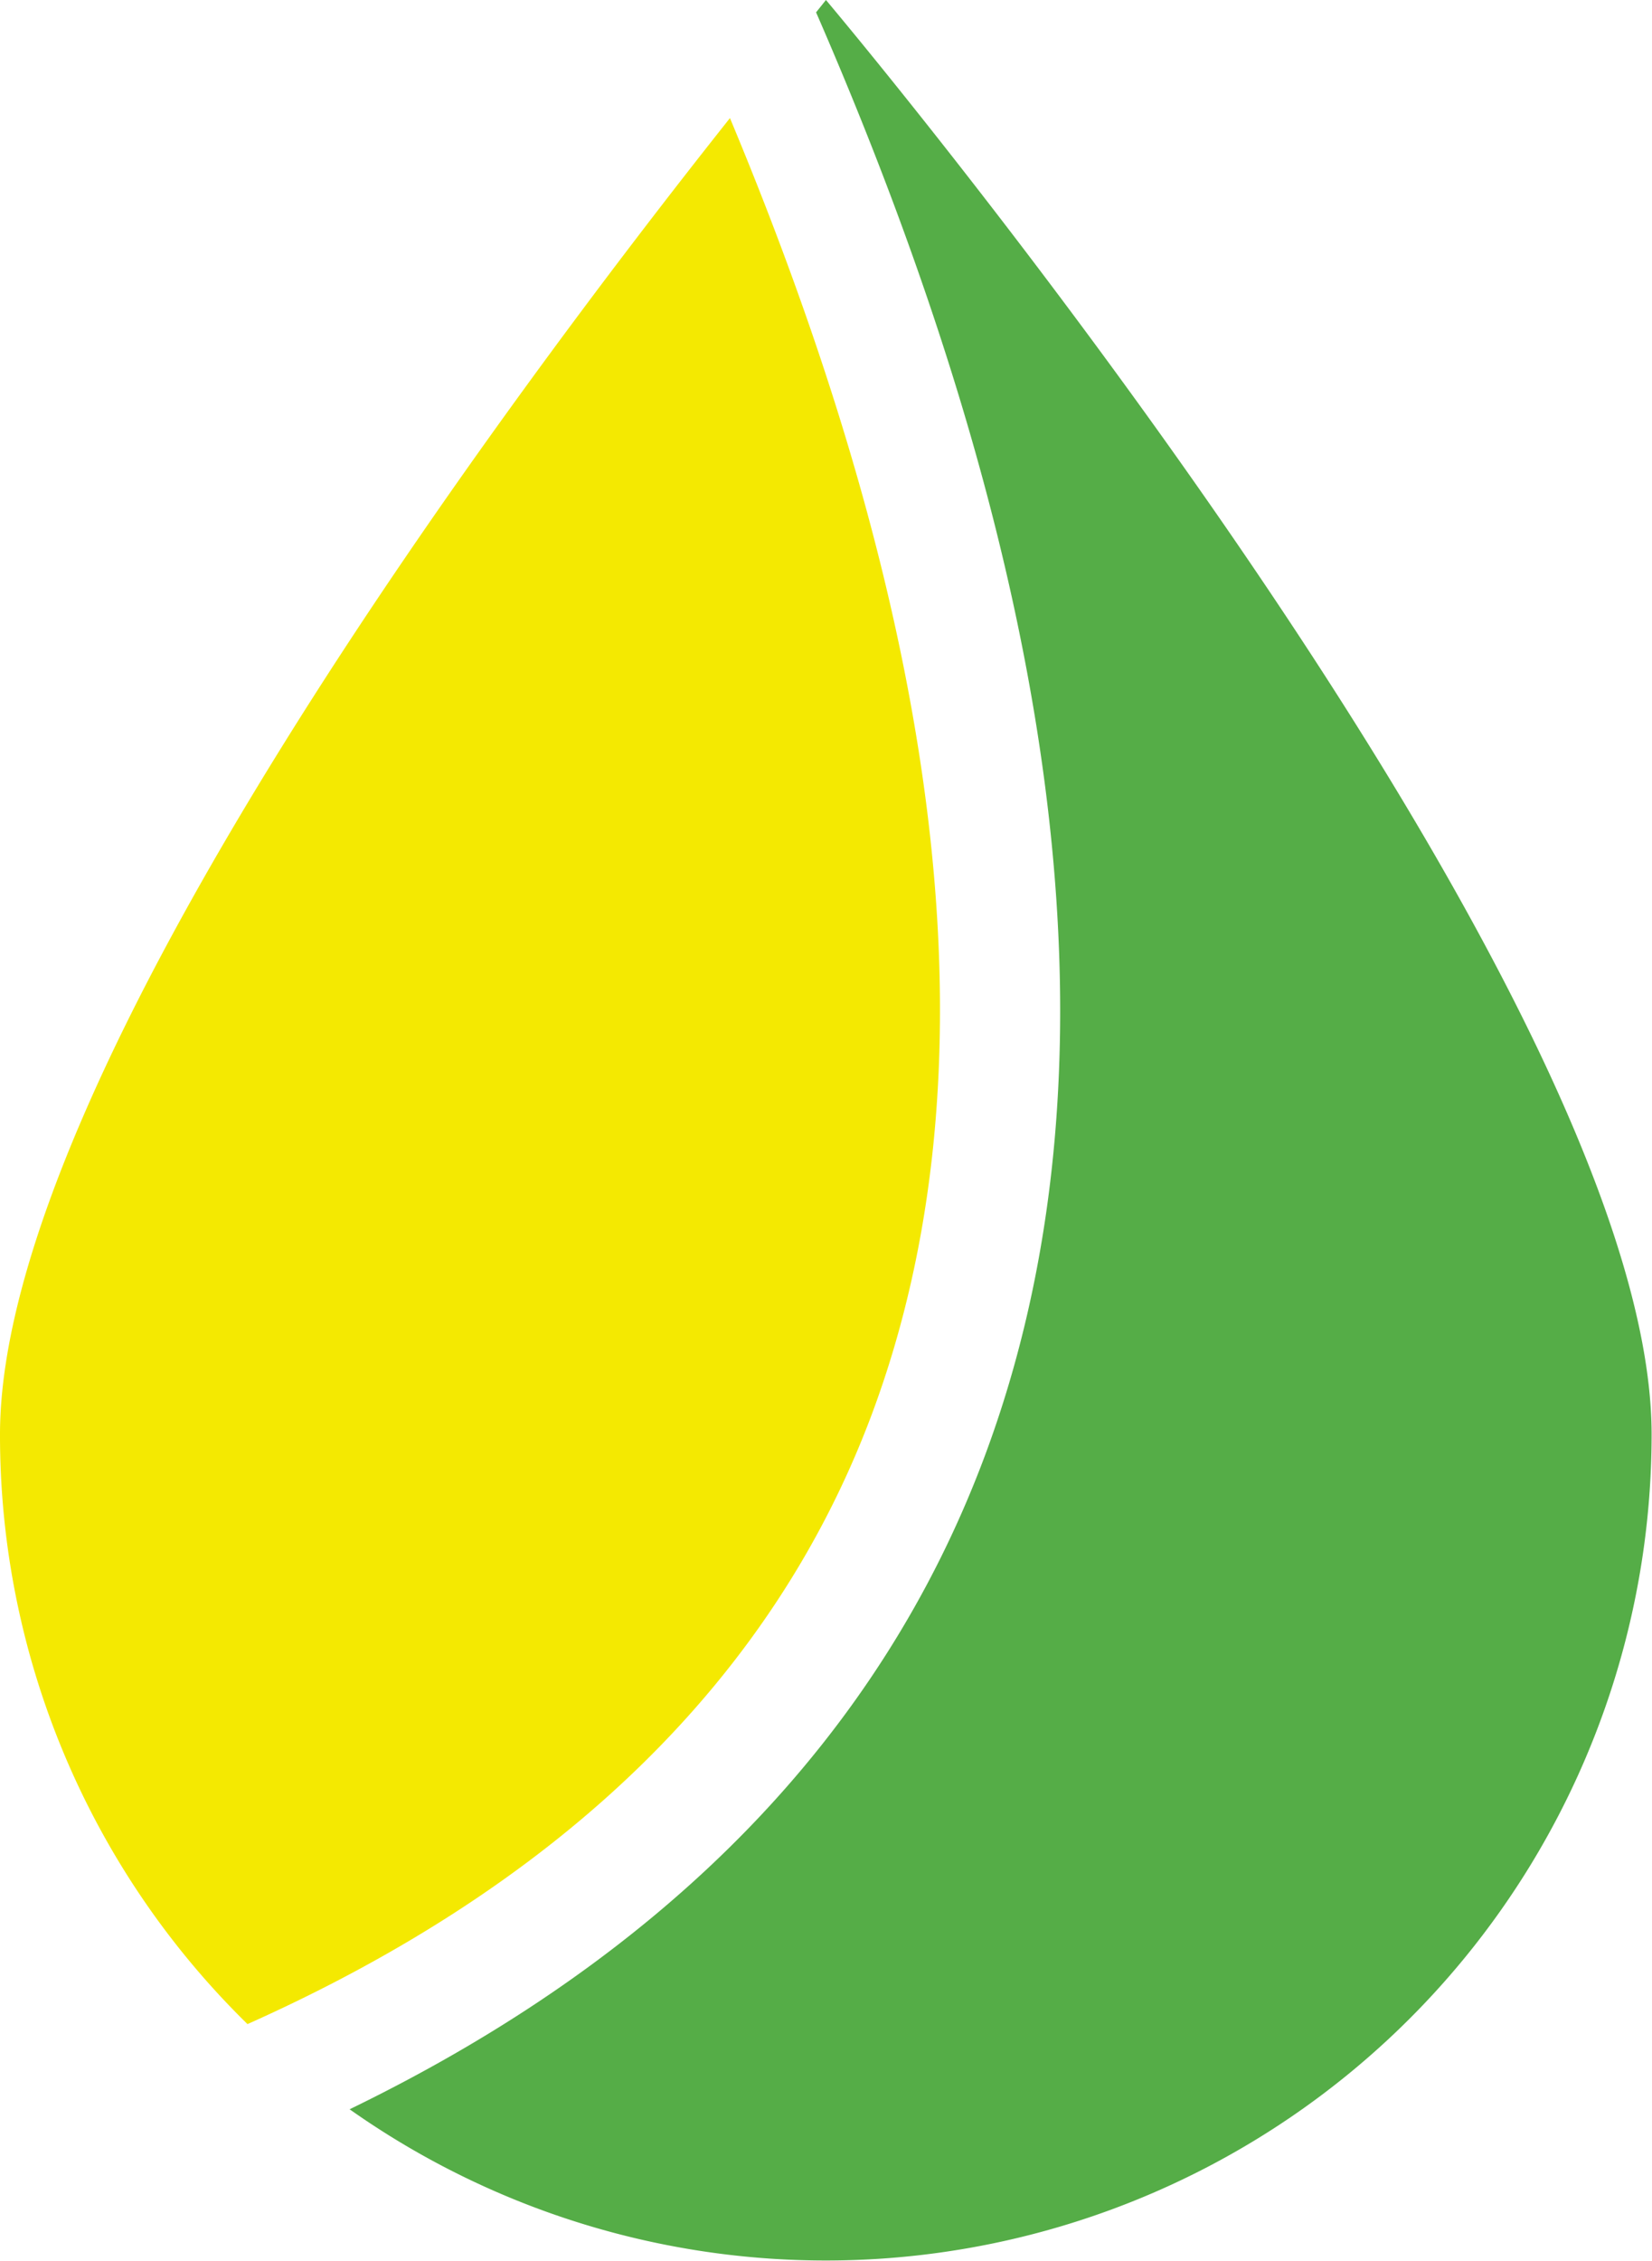
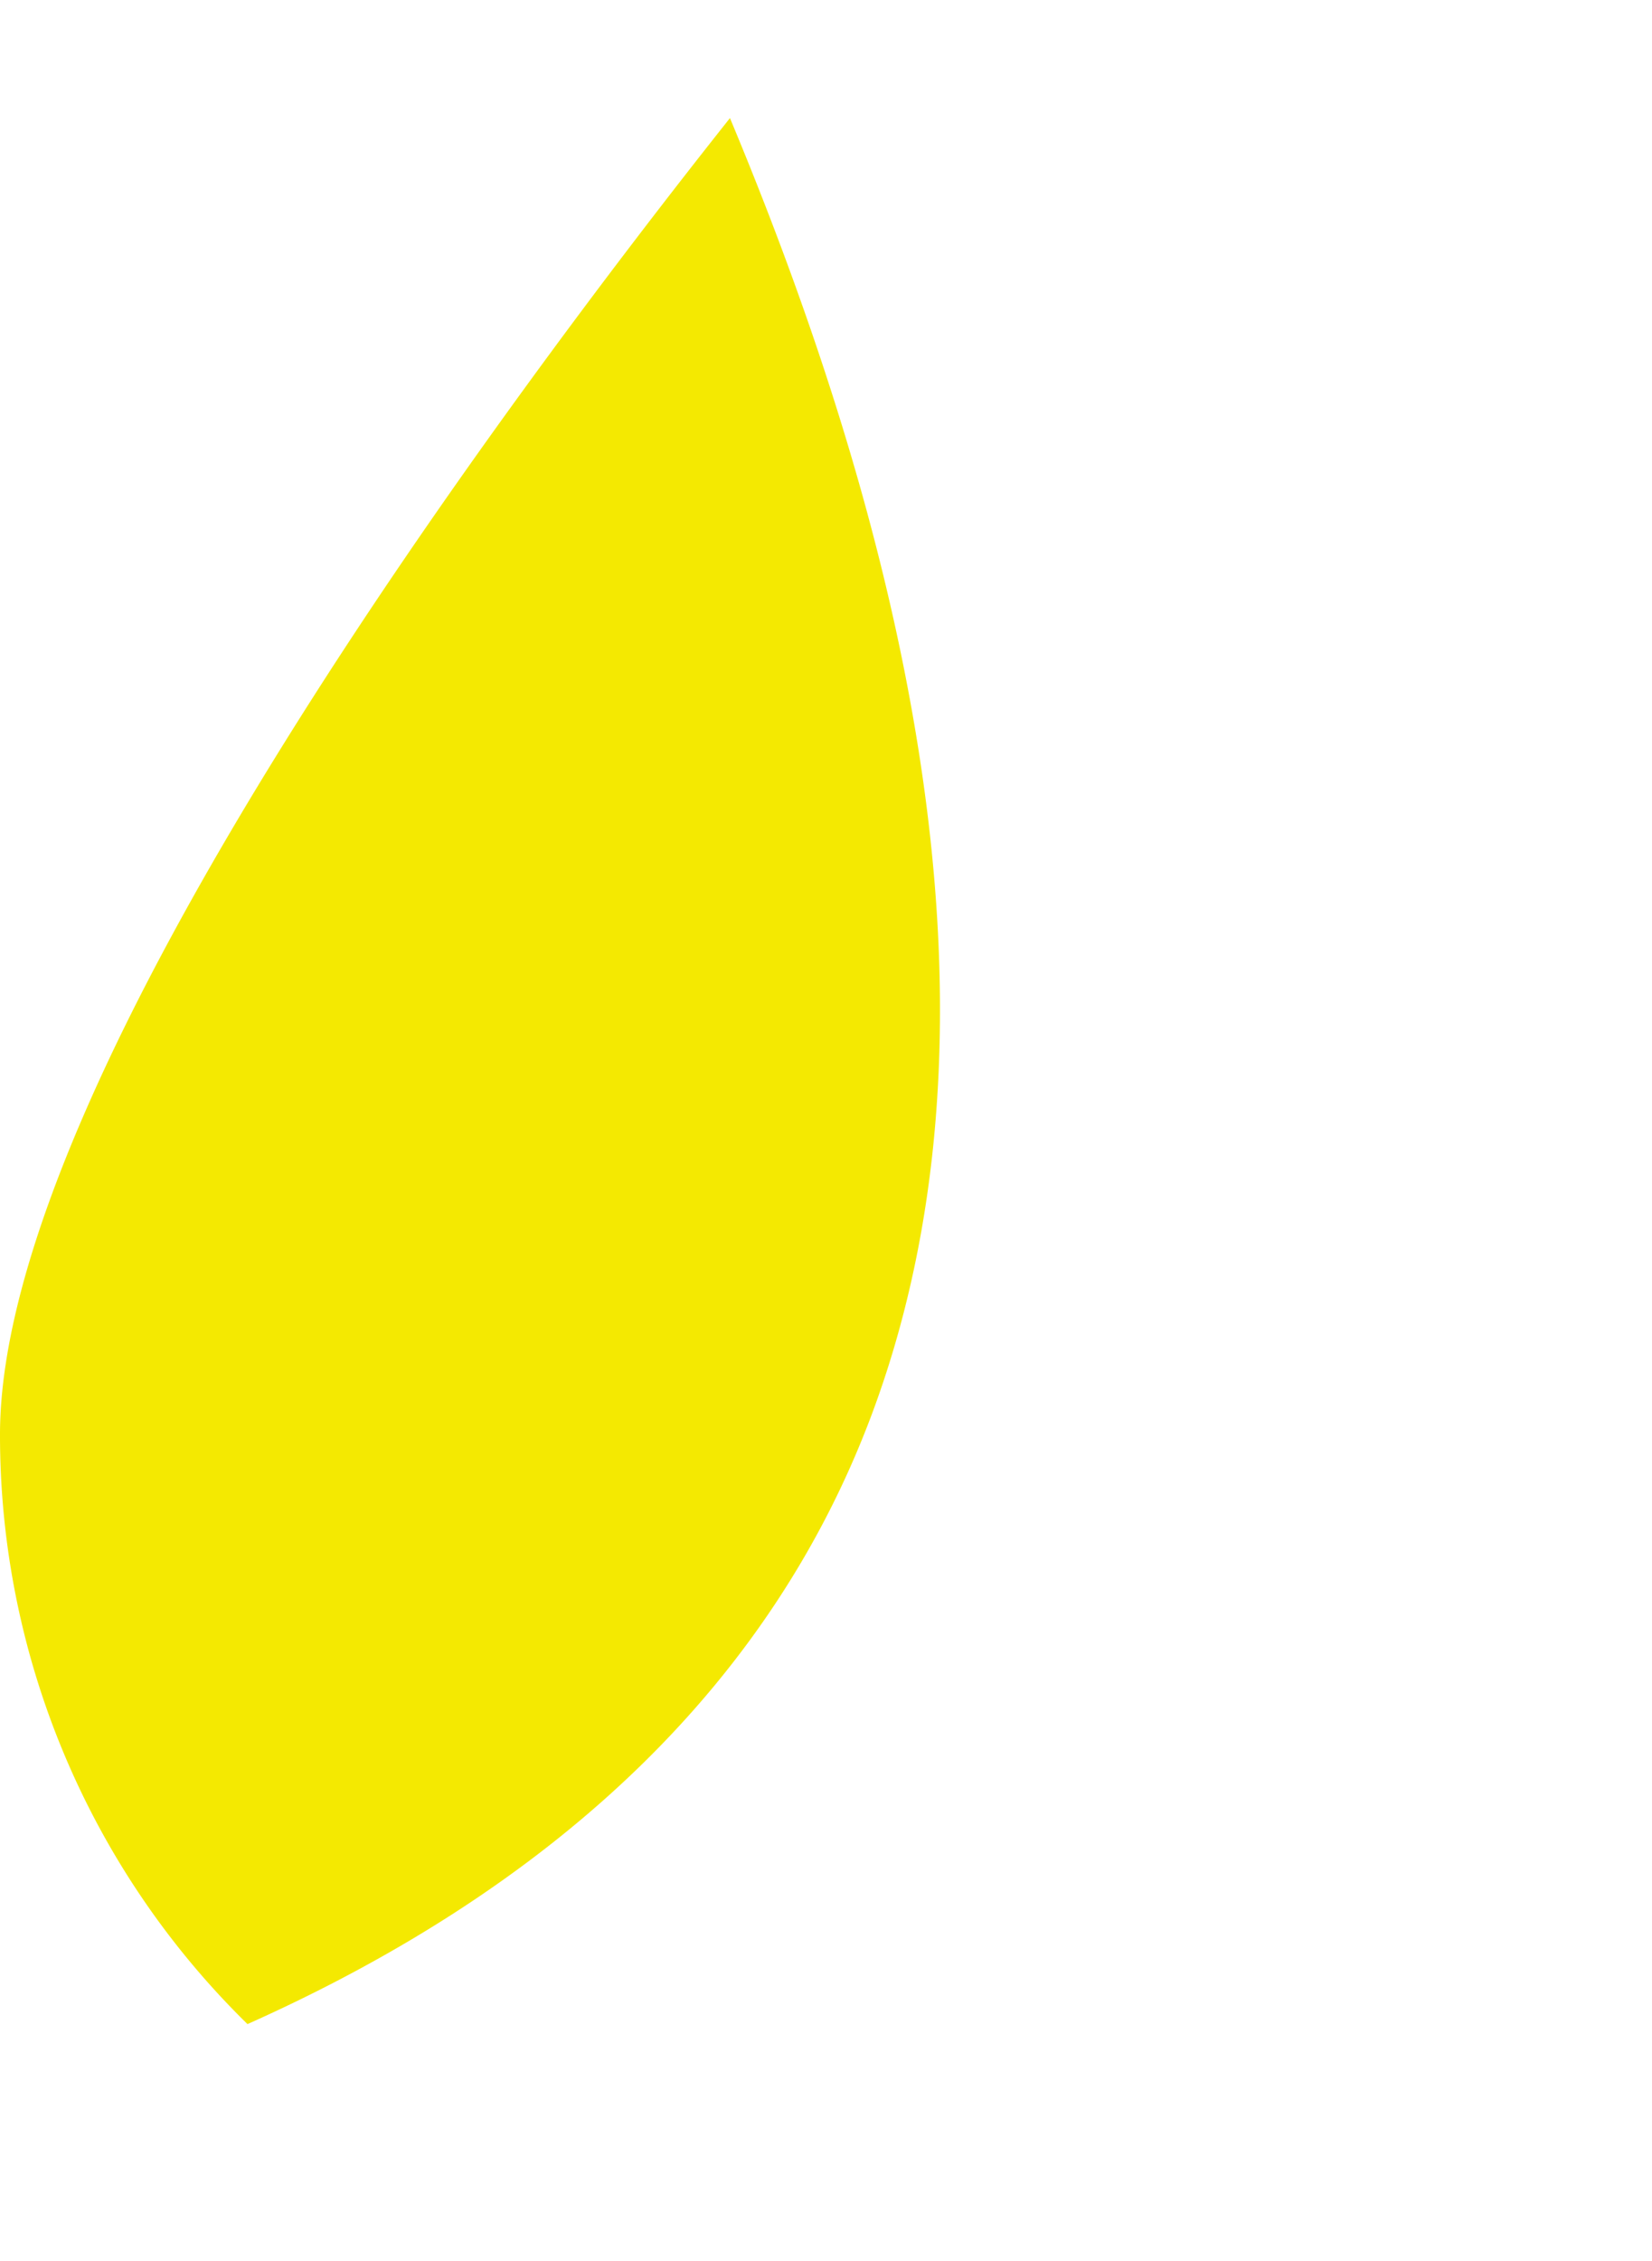
<svg xmlns="http://www.w3.org/2000/svg" id="Layer_1" data-name="Layer 1" viewBox="0 0 167.27 228.81">
  <defs>
    <style>.cls-1{fill:#f4e901;}.cls-2{fill:#55ad47;}</style>
  </defs>
  <path class="cls-1" d="M119.06,143.09c12.68-34,7.83-78-14.38-131.14-22,27.72-73.91,96.84-73.91,133.22a83.35,83.35,0,0,0,25.06,59.68C87.82,190.56,109.09,169.79,119.06,143.09Z" transform="translate(-30.77)" />
-   <path class="cls-2" d="M114.4,0l-1,1.25C139,60,144.75,109.13,130.48,147.36c-10.58,28.33-32.2,50.53-64.31,66.11A83.61,83.61,0,0,0,198,145.17C198,99,114.4,0,114.4,0Z" transform="translate(-30.77)" />
</svg>